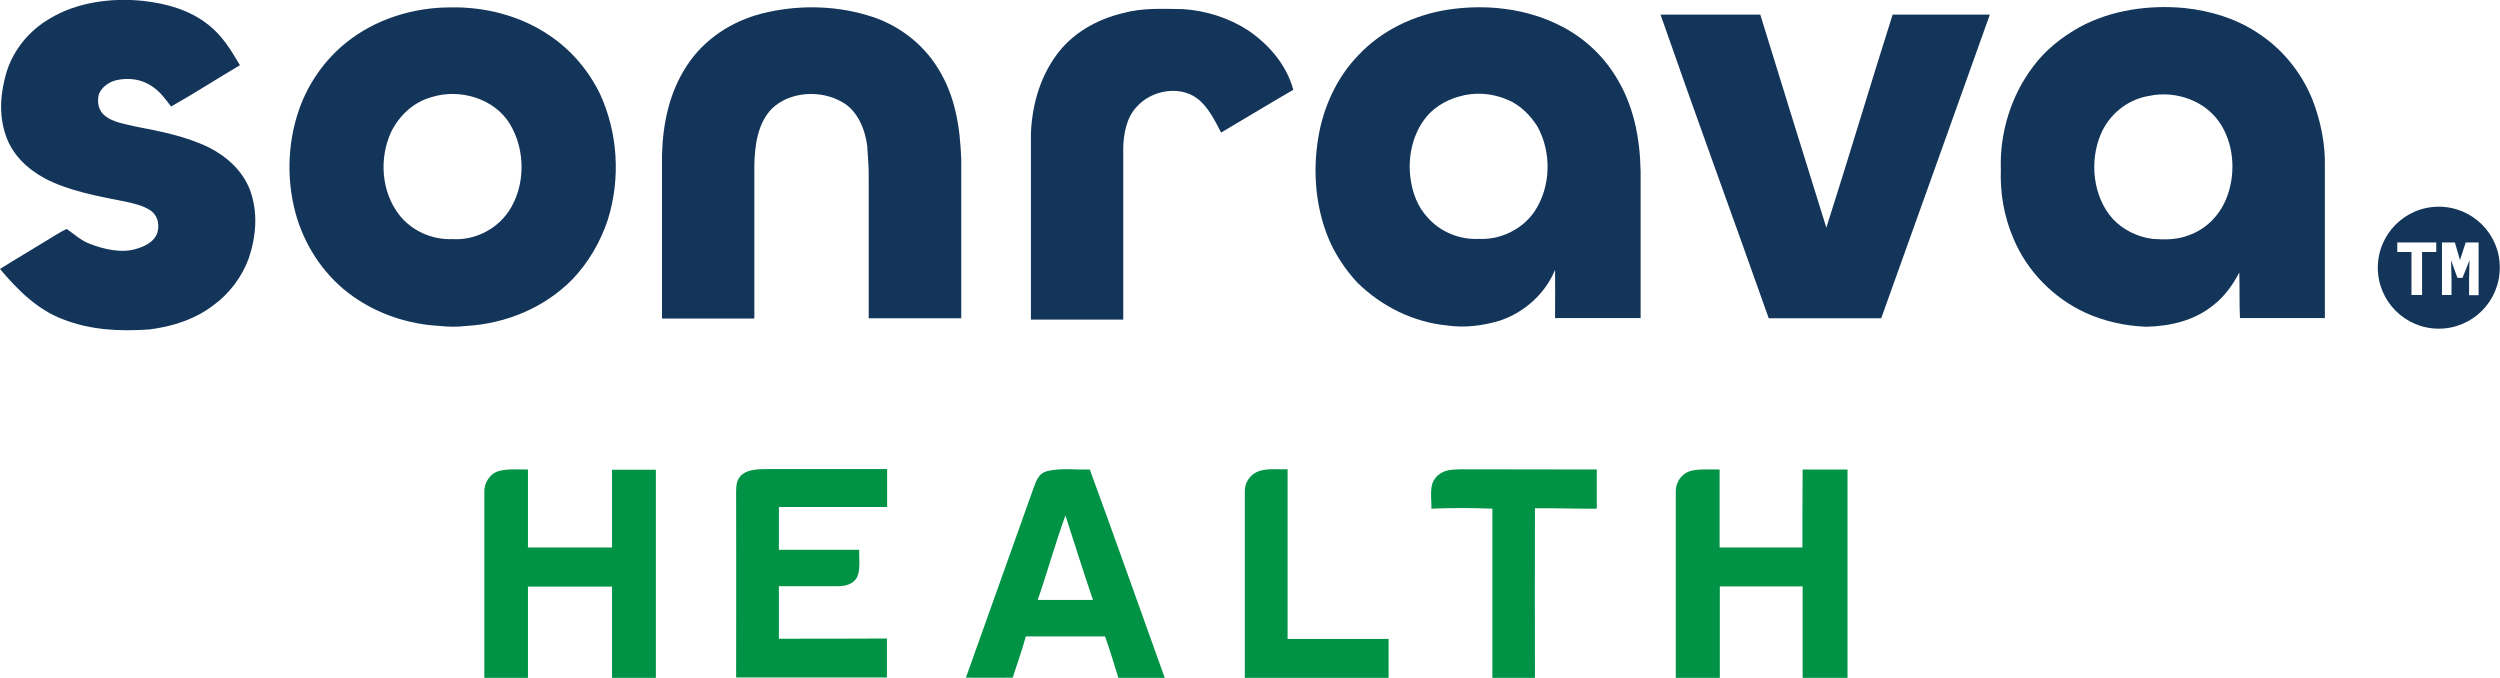
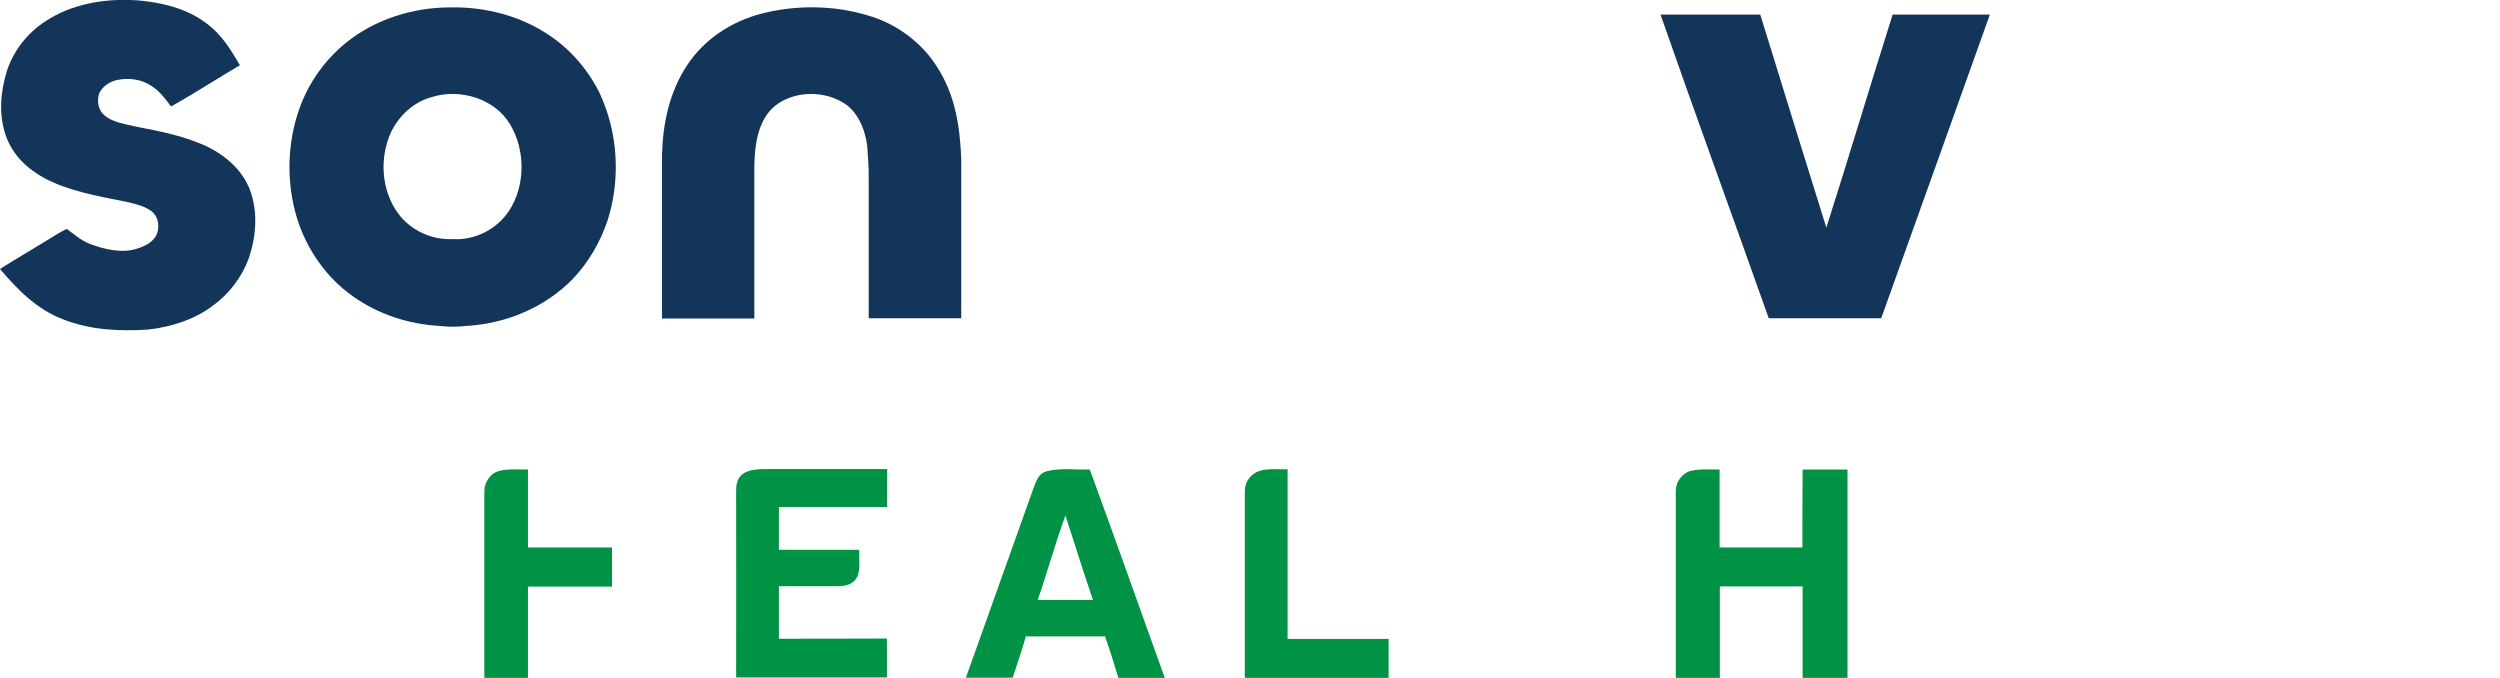
<svg xmlns="http://www.w3.org/2000/svg" version="1.1" id="Layer_1" x="0px" y="0px" viewBox="0 0 1180.5 320.1" style="enable-background:new 0 0 1180.5 320.1;" xml:space="preserve">
  <g>
-     <path style="fill:#009345;" d="M289,258.5c-13.2,0-26.5,0-39.7,0c0-12.3,0-24.5,0-36.8c-4.4,0.1-9.3-0.5-13.6,0.7   c-4.2,1-7.1,5.5-7,9.7c0,29.4,0,58.7,0,88.1c6.9,0,13.7,0,20.6,0c0-14.4,0-28.8,0-43.2c13.2,0,26.5,0,39.7,0c0,14.4,0,28.8,0,43.2   c6.9,0,13.8,0,20.7,0c0-32.8,0-65.6,0-98.4c-6.9,0-13.8,0-20.7,0C289,233.9,289,246.2,289,258.5z" />
+     <path style="fill:#009345;" d="M289,258.5c-13.2,0-26.5,0-39.7,0c0-12.3,0-24.5,0-36.8c-4.4,0.1-9.3-0.5-13.6,0.7   c-4.2,1-7.1,5.5-7,9.7c0,29.4,0,58.7,0,88.1c6.9,0,13.7,0,20.6,0c0-14.4,0-28.8,0-43.2c13.2,0,26.5,0,39.7,0c0,14.4,0,28.8,0,43.2   c6.9,0,13.8,0,20.7,0c-6.9,0-13.8,0-20.7,0C289,233.9,289,246.2,289,258.5z" />
    <path style="fill:#009345;" d="M367.8,301.6c0-8.3,0-16.5,0-24.8c9.2,0,18.5,0,27.8,0c3.7,0,7.4-0.9,9.2-4.4   c1.6-3.8,0.8-8.7,0.9-12.8c-12.6,0-25.3,0-37.9,0c0-6.7,0-13.4,0-20.2c17,0,34.1,0,51.1,0c0-6,0-11.9,0-17.9c-18.8,0-37.6,0-56.4,0   c-3.8,0-8.9,0-12,2.5c-2.5,2-2.9,4.9-2.9,7.9c0.1,29.3,0,58.7,0,88c23.8,0,47.5,0,71.2,0c0-6.1,0-12.3,0-18.4   C401.9,301.6,384.8,301.6,367.8,301.6z" />
    <path style="fill:#009345;" d="M494.6,222.4c-4,1-5.1,4.2-6.4,7.6c-10.7,30-21.4,60-32.1,90c7.4,0,14.8,0.1,22.1,0   c2.1-6.5,4.4-12.9,6.2-19.5c12.5,0,24.9,0,37.4,0c2.3,6.5,4.3,13,6.3,19.6c7.3,0,14.6,0,21.9,0c-11.8-32.8-23.4-65.7-35.4-98.4   C508.2,221.9,501.1,220.9,494.6,222.4z M490,283.3c4.6-13.2,8.3-26.8,13.1-39.9c4.3,13.3,8.5,26.7,13,39.9   C507.5,283.3,498.8,283.3,490,283.3z" />
    <path style="fill:#009345;" d="M608,221.6c-4.3,0.1-9.2-0.5-13.4,0.8c-4.1,1.4-6.9,5.3-6.8,9.6c0,29.3,0,58.7,0,88.1   c22.6,0,45.2,0,67.9,0c0-6.1,0-12.3,0-18.4c-15.9,0-31.8,0-47.7,0C608,275,608,248.3,608,221.6z" />
-     <path style="fill:#009345;" d="M689.5,221.6c-4.3,0.1-8.6,0.3-11.5,3.9c-3.4,3.7-1.9,10-2.1,14.7c9.5-0.4,19.2-0.4,28.8,0   c0,26.6,0,53.2,0,79.9c6.7,0,13.4,0,20.1,0c0-26.7-0.1-53.4,0-80.1c9.8-0.1,19.5,0.3,29.2,0.2c0-6.2,0-12.3,0-18.5   C732.5,221.6,711,221.7,689.5,221.6z" />
    <path style="fill:#009345;" d="M851.1,258.5c-13,0-26,0-39.1,0c0-12.3,0-24.6,0-36.8c-4.4,0.1-9.2-0.4-13.4,0.6   c-4.4,1.1-7.4,5.3-7.3,9.8c0,29.2,0,58.8,0,88c6.9,0,13.8,0,20.8,0c0-14.4,0-28.8,0-43.2c13,0,26,0,39.1,0c0,14.4,0,28.8,0,43.2   c7.1,0,14.1,0,21.2,0c0-32.8,0-65.6,0-98.4c-7.1,0-14.1,0-21.2,0C851.1,233.9,851.1,246.2,851.1,258.5z" />
  </g>
  <g>
    <path style="fill:#13355A;" d="M98.8,69.7c-11.3-5.5-22.8-7.6-35-10c-4.6-1.1-10.3-1.9-14.1-4.9c-3.2-2.4-4-6.6-3-10.4   c1.5-3.5,4.9-5.8,8.5-6.6c5.7-1.2,11.7-0.4,16.5,2.9c3.9,2.5,6.3,6,9.1,9.6c11-6.2,21.6-13.1,32.5-19.5c-4.2-7.1-8.2-13.8-14.8-19   c-8.8-7.1-20-10.2-31.1-11.4C52.6-1.1,36.2,1,23.3,8.9C13.9,14.4,6.5,23.3,3.2,33.7c-3,9.9-3.9,20.2-0.5,30.2   c3.2,9.3,10.1,15.8,18.6,20.4C32.3,90.1,46,92.6,58.2,95c4.3,0.9,9.2,1.9,12.9,4.4c3.8,2.6,4.6,8,2.6,11.9   c-1.8,3.3-5.8,5.2-9.3,6.2c-7,2.2-15.4,0.2-22.1-2.4c-4.2-1.6-7.2-4.5-10.8-7c-3.3,1.5-6.4,3.7-9.5,5.5C14.7,118.1,7.3,122.4,0,127   c8.2,9.8,17.6,19.2,29.8,23.8c13.1,5.1,26.5,5.7,40.4,4.8c10.9-1.3,21.7-4.7,30.5-11.4c7.6-5.5,13.6-13.5,16.8-22.3   c3.5-10.5,4.4-21.8,0.5-32.3C114.5,80.6,107.2,74,98.8,69.7z" />
    <path style="fill:#13355A;" d="M287,103.8c6.1-19.5,4.8-41-3.7-59.5c-5.3-10.9-13.5-20.6-23.6-27.4c-13.6-9.4-30.8-13.8-47.2-13.4   c-17.4,0-35.4,5.6-49,16.6c-10.2,8.2-18,19.3-22.3,31.7c-5.7,16.4-6,34.8-0.9,51.4c4.6,14.6,13.7,27.8,26.3,36.7   c12,8.5,26.3,13.2,40.9,14c4.4,0.5,8.5,0.5,12.8,0c18.7-1.1,36.8-8.6,50-22C277.9,123.9,283.5,114.3,287,103.8z M240.2,99.8   c-5.9,8.7-16.2,13.8-26.7,13.1c-9.6,0.4-19.3-4-25.2-11.7c-8.3-11-9.3-26.5-3.6-38.9c3.9-7.9,10.7-14.2,19.3-16.5   c13.2-4.1,29.5,0.7,36.8,12.8C248.2,70.8,248.2,87.9,240.2,99.8z" />
    <path style="fill:#13355A;" d="M409.5,7.2c-16-4.8-33.6-4.9-49.8-0.8c-14.3,3.7-27.2,12.1-35.3,24.5c-8.3,12.6-11.4,27.2-11.8,42.2   c0,25.8,0,51.5,0,77.3c14.5,0,29,0,43.6,0c0-24.1,0-48.2,0-72.3c0.2-9.3,1.5-20,8.4-26.9c8.5-8.1,23-8.8,32.9-3.1   c7.4,4,11,12.9,12,20.8c0.3,5,0.8,10.1,0.7,15.2c0,22.1,0,44.2,0,66.2c14.6,0,29.2,0,43.7,0c0-25.1,0-50.2,0-75.3   c-0.6-15.1-2.8-29.6-10.9-42.6C435.5,20.1,423.3,11.1,409.5,7.2z" />
-     <path style="fill:#13355A;" d="M737.3,12.4c-16.3-8.5-35.7-10.6-53.8-7.8c-15.6,2.4-31.2,9.8-42,21.4c-10.2,10.4-16.7,24.7-19,39   c-2.7,15.9-1.3,33.1,5,48c3.2,7.5,7.9,14.5,13.5,20.5c11.4,11.2,26.5,18.7,42.5,20.2c8.2,1.2,16.8,0.1,24.7-2.3   c11.5-3.8,21.5-12.7,26.1-24c0,7.6,0.1,15.2,0,22.8c13.5,0,26.9,0,40.4,0c0-23.1,0-46.2,0-69.2c-0.3-16-3.3-31.6-12-45.3   C756.5,25.8,747.7,17.7,737.3,12.4z M724.5,100c-5.7,8.3-16,13.3-26,12.8c-8.9,0.5-18.1-3.1-24.1-9.8c-5-5.2-7.5-12-8.4-19.1   c-1.2-9.4,0.8-19.4,6.3-27.1c3.9-5.6,10.1-9.4,16.6-11.2c7.7-2.3,15.9-1.6,23.2,1.6c5.7,2.4,10.5,7.2,13.8,12.4   C732.8,71.9,732.4,88.3,724.5,100z" />
-     <path style="fill:#13355A;" d="M1065.4,15.1c-10.2-6.6-21.8-10-33.8-11.3c-16.7-1.6-34.6,0.9-49.4,8.9   c-8.5,4.7-16.4,10.9-22.2,18.8c-10.4,13.7-15.8,31.3-15.2,48.5c-0.4,11.1,1.5,22.3,5.9,32.5c6.4,15.5,18.9,28.2,34.1,35.2   c9,4.1,18.8,6.2,28.7,6.6c11.5-0.3,22.8-2.9,31.9-10.4c5.2-4.1,8.9-9.4,12-15.2c0.2,7.2,0,14.4,0.3,21.5c13.4,0,26.7,0,40.1,0   c0-23.8,0-47.5,0-71.2c0.3-11-2-22.1-6-32.3C1086.5,33.8,1077.3,22.6,1065.4,15.1z M1051,94.4c-3.3,7.7-9.5,13.9-17.5,16.7   c-5.6,2.2-11.2,2.1-17.1,1.7c-7.1-0.9-14-4.3-18.9-9.6c-9.2-10.5-10.9-26.9-5.6-39.6c3.9-9.5,12.6-16.6,22.8-18.3   c13-2.8,27.7,2.5,34.5,14.3C1055.2,69.8,1055.7,83.4,1051,94.4z" />
-     <path style="fill:#13355A;" d="M589.3,14.3c-9.1-5.9-19.9-9.3-30.7-10c-9.8-0.1-18.9-0.7-28.4,1.9c-12.4,3-24,9.5-31.5,20   c-7.8,10.7-11.4,23.8-11.9,36.9c0,29.3,0,58.5,0,87.8c14.5,0,29,0,43.6,0c0-26.9,0-53.8,0-80.8c0.1-6.7,1.5-14.7,6.4-19.7   c6.7-7.7,20-10.2,28.4-4c5.2,3.8,8.5,10.6,11.4,16.2c11.4-6.7,22.7-13.6,34.1-20.2C607.5,30.6,599.2,21,589.3,14.3z" />
    <path style="fill:#13355A;" d="M862.4,107.5c-10.4-33.5-20.9-67-31.2-100.6c-15.7,0-31.4,0-47.1,0c16.7,47.9,34.2,95.6,51.1,143.4   c17.7,0,35.4,0,53.1,0c17.2-47.8,34.2-95.6,51.3-143.4c-15.3,0-30.6,0-45.9,0C883.1,40.3,873.1,74,862.4,107.5z" />
-     <path style="fill:#13355A;" d="M1151.6,97.6c-15.9,0-28.8,12.9-28.8,28.8c0,15.9,12.9,28.8,28.8,28.8c15.9,0,28.8-12.9,28.8-28.8   C1180.5,110.5,1167.5,97.6,1151.6,97.6z M1150.4,119h-6.7v20.3h-5V119h-6.7v-4.5h18.4V119z M1170.4,139.4h-4.5V132l0.2-9.1   l-3.3,8.3h-2.4l-3-8.3l0.2,9.1v7.3h-4.5v-24.8h6.1l2.4,8.3l2.7-8.3h6.1V139.4z" />
  </g>
</svg>